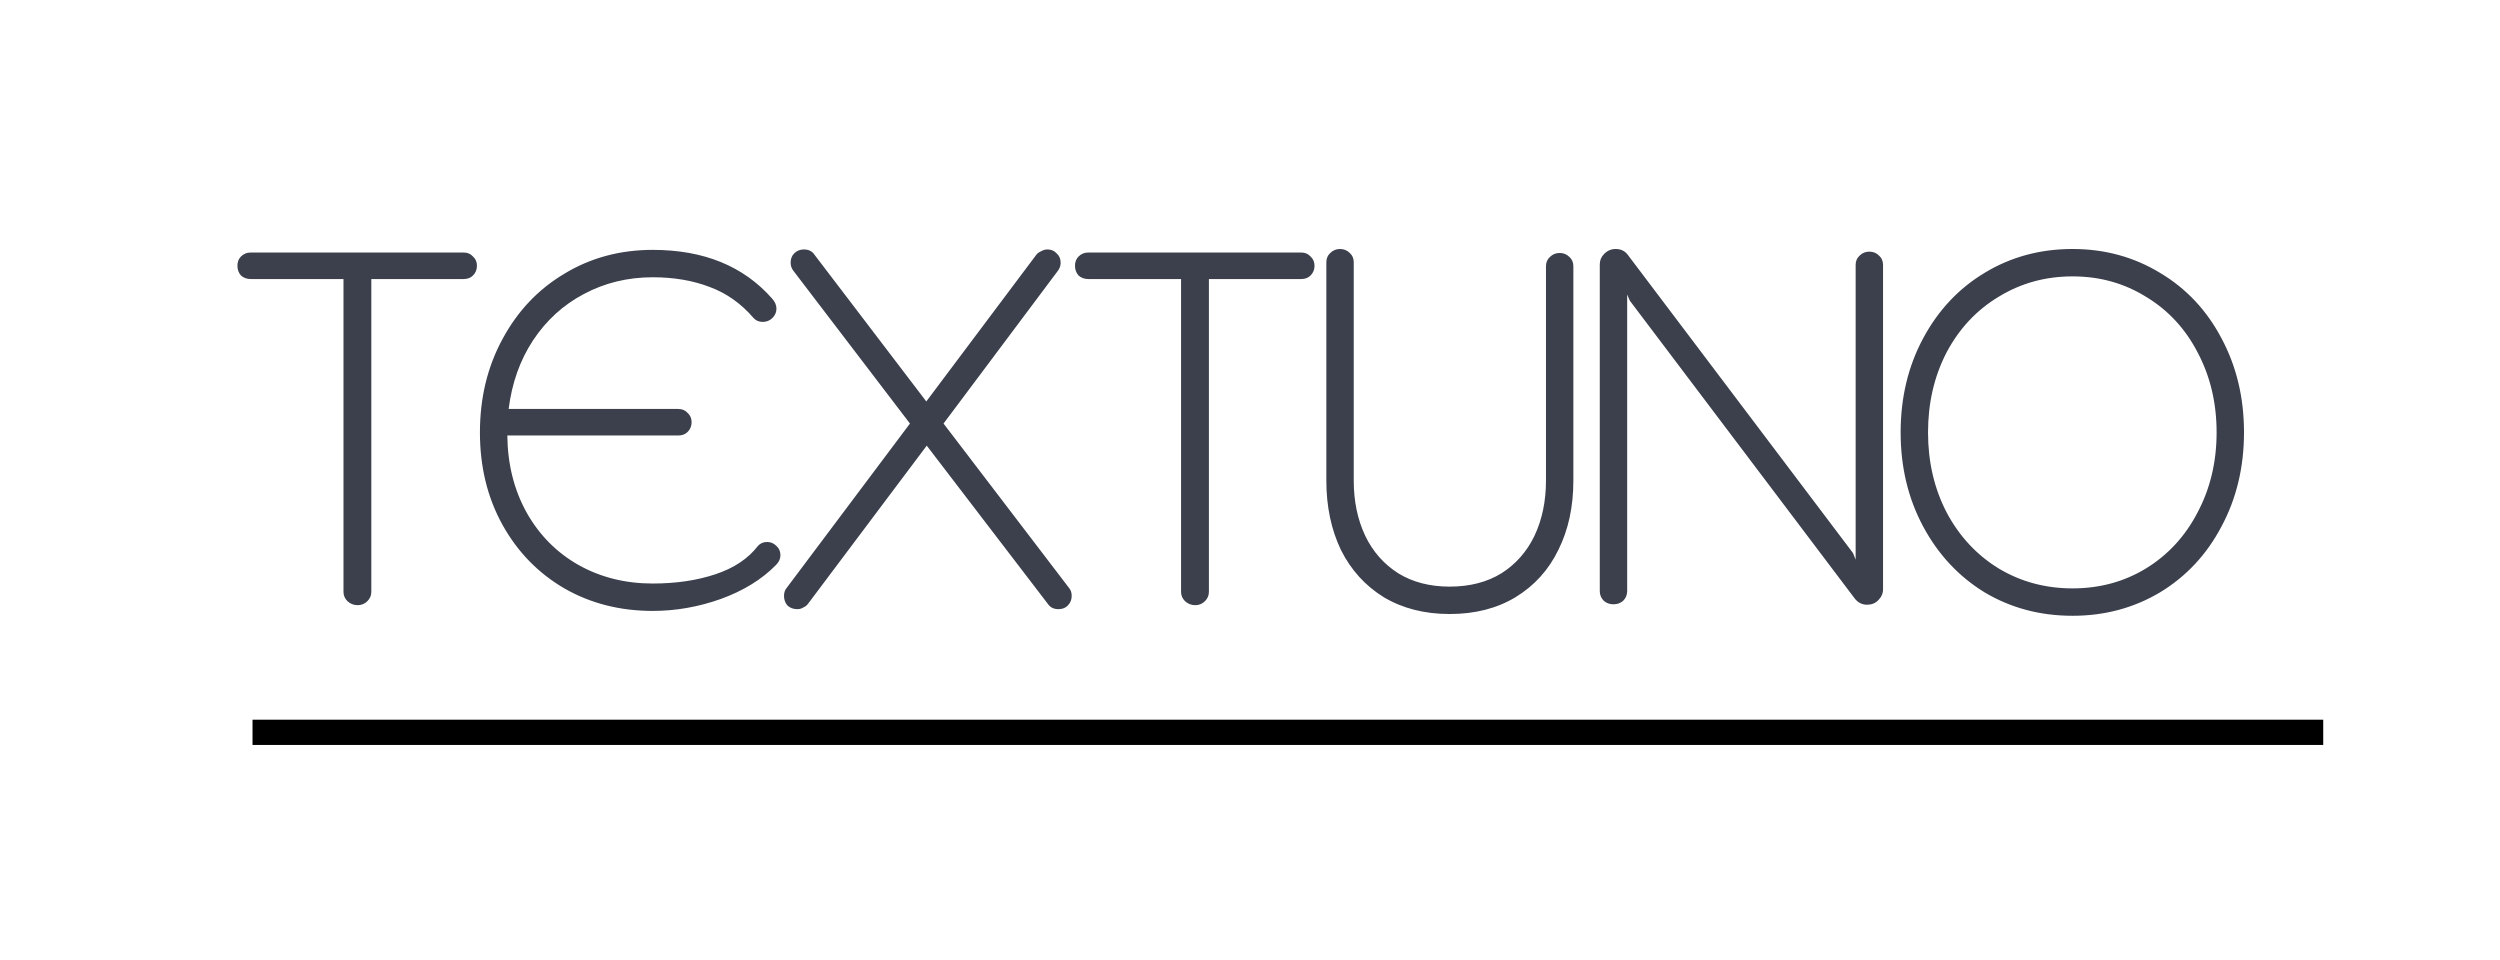
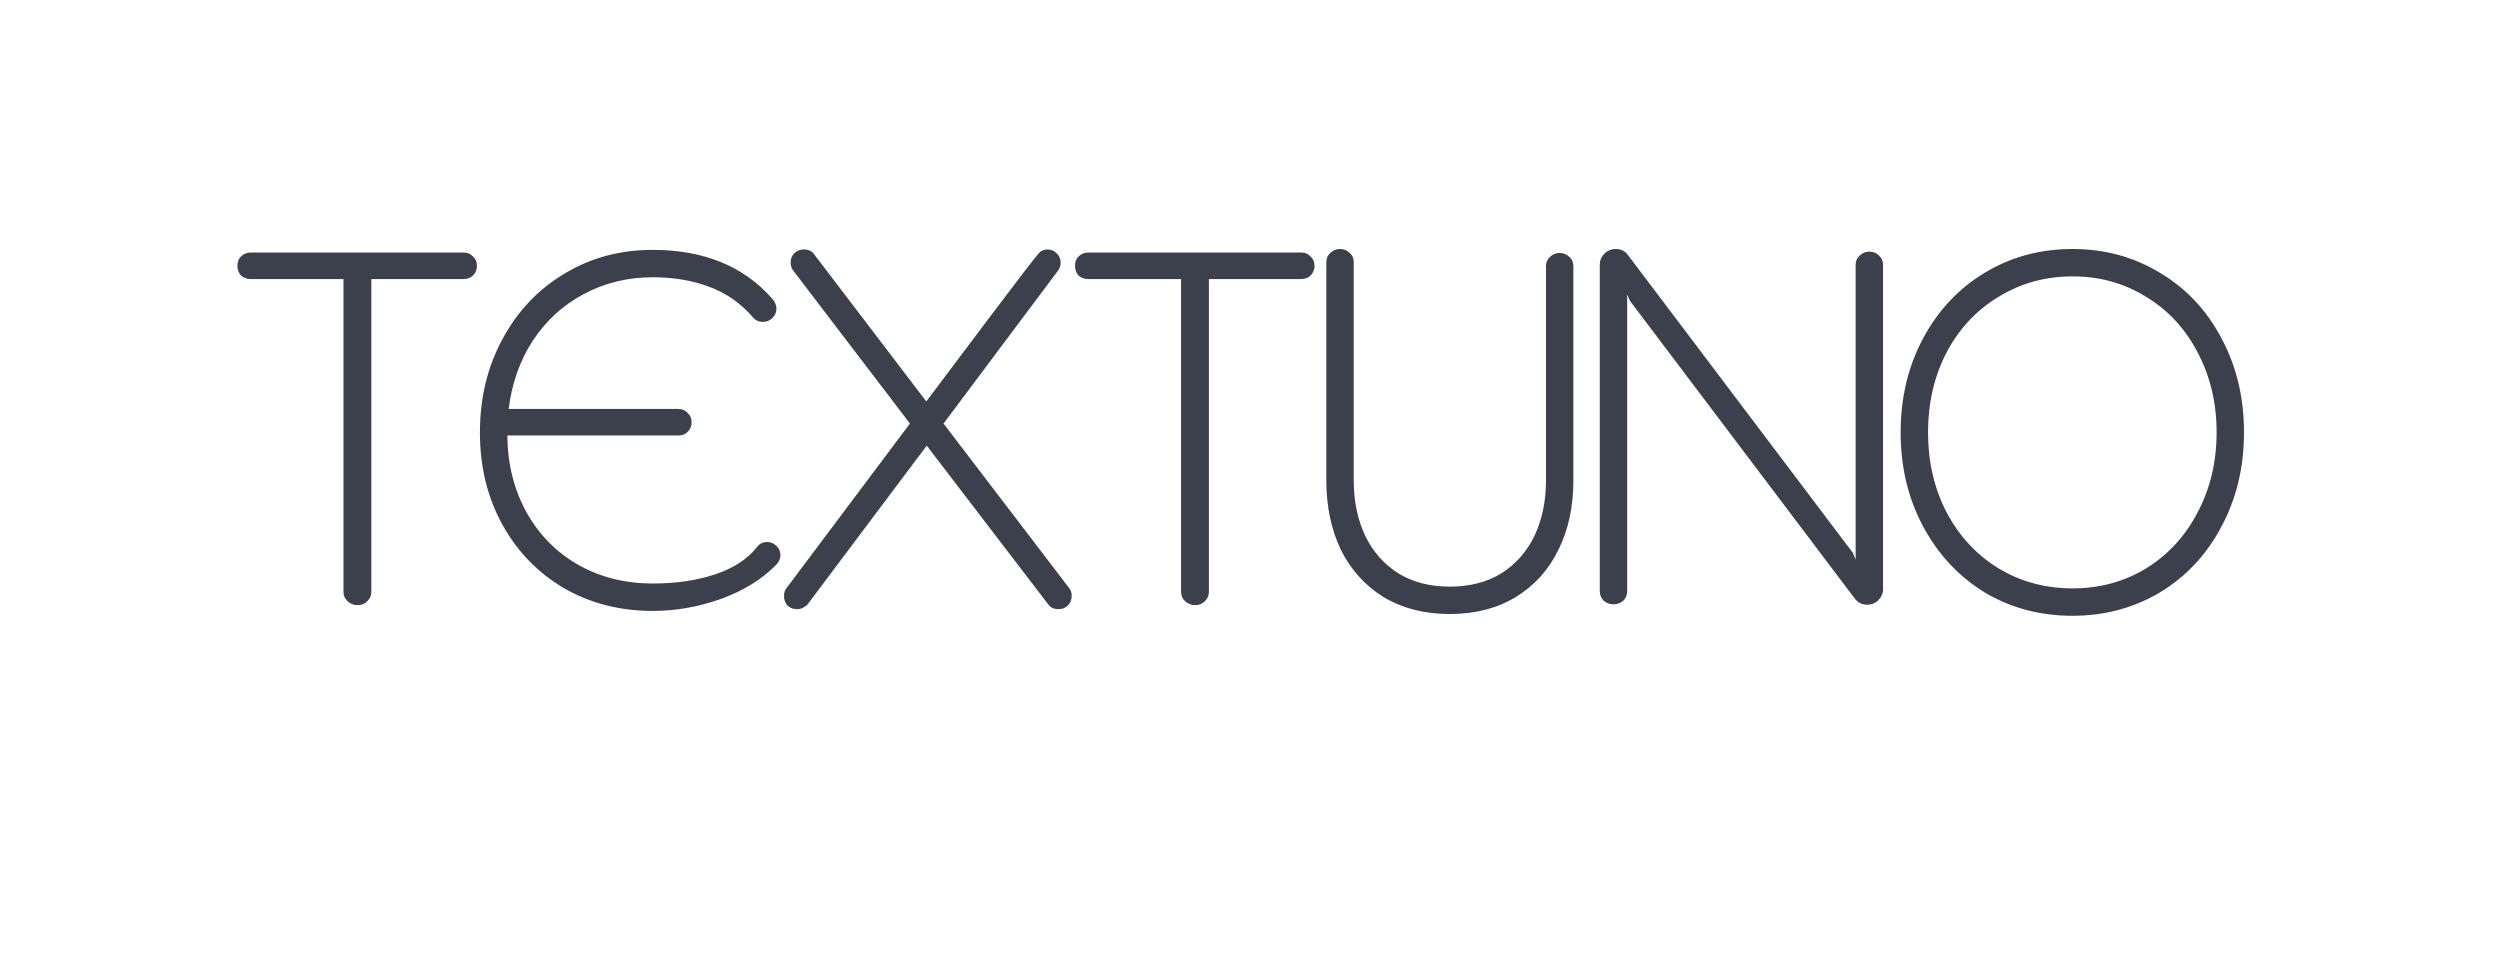
<svg xmlns="http://www.w3.org/2000/svg" width="198" height="76" viewBox="0 0 198 76" fill="none">
  <rect width="198" height="76" fill="white" />
-   <path d="M36.724 20C37.028 20 37.273 20.105 37.459 20.315C37.669 20.502 37.774 20.747 37.774 21.05C37.774 21.353 37.669 21.61 37.459 21.82C37.273 22.007 37.028 22.1 36.724 22.1H29.409V46.88C29.409 47.16 29.304 47.405 29.094 47.615C28.884 47.825 28.628 47.93 28.324 47.93C28.021 47.93 27.753 47.825 27.519 47.615C27.309 47.405 27.204 47.16 27.204 46.88V22.1H19.854C19.551 22.1 19.294 22.007 19.084 21.82C18.898 21.61 18.804 21.353 18.804 21.05C18.804 20.747 18.898 20.502 19.084 20.315C19.294 20.105 19.551 20 19.854 20H36.724ZM60.76 42.925C61.04 42.925 61.285 43.03 61.495 43.24C61.705 43.427 61.81 43.672 61.81 43.975C61.81 44.255 61.694 44.512 61.46 44.745C60.34 45.888 58.882 46.787 57.085 47.44C55.312 48.07 53.515 48.385 51.695 48.385C49.105 48.385 46.772 47.79 44.695 46.6C42.618 45.387 40.985 43.707 39.795 41.56C38.605 39.413 38.01 36.975 38.01 34.245C38.01 31.515 38.605 29.053 39.795 26.86C40.985 24.643 42.618 22.917 44.695 21.68C46.772 20.42 49.105 19.79 51.695 19.79C55.732 19.79 58.882 21.073 61.145 23.64C61.379 23.897 61.495 24.165 61.495 24.445C61.495 24.725 61.39 24.97 61.18 25.18C60.97 25.39 60.714 25.495 60.41 25.495C60.107 25.495 59.862 25.39 59.675 25.18C58.695 24.037 57.54 23.22 56.21 22.73C54.88 22.217 53.375 21.96 51.695 21.96C49.712 21.96 47.892 22.403 46.235 23.29C44.602 24.153 43.26 25.378 42.21 26.965C41.184 28.528 40.542 30.337 40.285 32.39H53.725C54.029 32.39 54.273 32.495 54.46 32.705C54.67 32.892 54.775 33.137 54.775 33.44C54.775 33.743 54.67 34 54.46 34.21C54.273 34.397 54.029 34.49 53.725 34.49H40.18C40.203 36.777 40.717 38.818 41.72 40.615C42.724 42.388 44.089 43.765 45.815 44.745C47.565 45.725 49.525 46.215 51.695 46.215C53.538 46.215 55.195 45.97 56.665 45.48C58.135 44.99 59.255 44.243 60.025 43.24C60.212 43.03 60.457 42.925 60.76 42.925ZM84.668 46.565C84.808 46.728 84.878 46.938 84.878 47.195C84.878 47.498 84.773 47.755 84.563 47.965C84.376 48.152 84.132 48.245 83.828 48.245C83.455 48.245 83.175 48.105 82.988 47.825L73.398 35.295L64.018 47.79C63.925 47.93 63.797 48.035 63.633 48.105C63.493 48.198 63.33 48.245 63.143 48.245C62.84 48.245 62.583 48.152 62.373 47.965C62.187 47.755 62.093 47.498 62.093 47.195C62.093 46.938 62.163 46.728 62.303 46.565L72.068 33.545L62.828 21.435C62.688 21.248 62.618 21.038 62.618 20.805C62.618 20.502 62.712 20.257 62.898 20.07C63.108 19.86 63.365 19.755 63.668 19.755C64.041 19.755 64.322 19.895 64.508 20.175L73.363 31.795L82.078 20.175C82.171 20.058 82.3 19.965 82.463 19.895C82.626 19.802 82.79 19.755 82.953 19.755C83.257 19.755 83.501 19.86 83.688 20.07C83.898 20.257 84.003 20.502 84.003 20.805C84.003 21.038 83.933 21.248 83.793 21.435L74.728 33.545L84.668 46.565ZM103.06 20C103.363 20 103.608 20.105 103.795 20.315C104.005 20.502 104.11 20.747 104.11 21.05C104.11 21.353 104.005 21.61 103.795 21.82C103.608 22.007 103.363 22.1 103.06 22.1H95.745V46.88C95.745 47.16 95.64 47.405 95.43 47.615C95.22 47.825 94.963 47.93 94.66 47.93C94.357 47.93 94.088 47.825 93.855 47.615C93.645 47.405 93.54 47.16 93.54 46.88V22.1H86.19C85.887 22.1 85.63 22.007 85.42 21.82C85.234 21.61 85.14 21.353 85.14 21.05C85.14 20.747 85.234 20.502 85.42 20.315C85.63 20.105 85.887 20 86.19 20H103.06ZM122.441 21.085C122.441 20.782 122.546 20.537 122.756 20.35C122.966 20.14 123.223 20.035 123.526 20.035C123.829 20.035 124.086 20.14 124.296 20.35C124.506 20.537 124.611 20.782 124.611 21.085V38.06C124.611 40.137 124.214 41.968 123.421 43.555C122.651 45.142 121.519 46.39 120.026 47.3C118.556 48.187 116.818 48.63 114.811 48.63C112.828 48.63 111.089 48.187 109.596 47.3C108.126 46.39 106.994 45.142 106.201 43.555C105.431 41.945 105.046 40.113 105.046 38.06V20.77C105.046 20.467 105.151 20.222 105.361 20.035C105.571 19.825 105.828 19.72 106.131 19.72C106.434 19.72 106.691 19.825 106.901 20.035C107.111 20.222 107.216 20.467 107.216 20.77V38.06C107.216 39.693 107.519 41.152 108.126 42.435C108.733 43.695 109.608 44.687 110.751 45.41C111.894 46.11 113.248 46.46 114.811 46.46C116.398 46.46 117.763 46.11 118.906 45.41C120.049 44.687 120.924 43.695 121.531 42.435C122.138 41.152 122.441 39.693 122.441 38.06V21.085ZM127.787 47.86C127.484 47.86 127.227 47.767 127.017 47.58C126.807 47.37 126.702 47.113 126.702 46.81V20.945C126.702 20.618 126.819 20.338 127.052 20.105C127.309 19.848 127.612 19.72 127.962 19.72C128.382 19.72 128.709 19.883 128.942 20.21L146.757 43.8L146.967 44.325V20.98C146.967 20.677 147.072 20.432 147.282 20.245C147.492 20.035 147.749 19.93 148.052 19.93C148.356 19.93 148.612 20.035 148.822 20.245C149.032 20.432 149.137 20.677 149.137 20.98V46.67C149.137 46.997 149.009 47.288 148.752 47.545C148.519 47.778 148.227 47.895 147.877 47.895C147.481 47.895 147.154 47.732 146.897 47.405L129.082 23.815L128.872 23.325V46.81C128.872 47.113 128.767 47.37 128.557 47.58C128.347 47.767 128.091 47.86 127.787 47.86ZM164.145 48.77C161.578 48.77 159.256 48.152 157.18 46.915C155.126 45.655 153.505 43.917 152.315 41.7C151.125 39.483 150.53 36.998 150.53 34.245C150.53 31.492 151.125 29.007 152.315 26.79C153.505 24.573 155.126 22.847 157.18 21.61C159.256 20.35 161.578 19.72 164.145 19.72C166.688 19.72 168.998 20.35 171.075 21.61C173.151 22.847 174.773 24.573 175.94 26.79C177.13 29.007 177.725 31.492 177.725 34.245C177.725 36.998 177.13 39.483 175.94 41.7C174.773 43.917 173.151 45.655 171.075 46.915C168.998 48.152 166.688 48.77 164.145 48.77ZM164.145 46.6C166.291 46.6 168.228 46.075 169.955 45.025C171.705 43.952 173.07 42.47 174.05 40.58C175.053 38.69 175.555 36.578 175.555 34.245C175.555 31.912 175.053 29.8 174.05 27.91C173.07 26.02 171.705 24.55 169.955 23.5C168.228 22.427 166.291 21.89 164.145 21.89C161.998 21.89 160.05 22.427 158.3 23.5C156.55 24.55 155.173 26.02 154.17 27.91C153.19 29.8 152.7 31.912 152.7 34.245C152.7 36.578 153.19 38.69 154.17 40.58C155.173 42.47 156.55 43.952 158.3 45.025C160.05 46.075 161.998 46.6 164.145 46.6Z" fill="#3B404C" />
-   <line x1="20" y1="58" x2="184" y2="58" stroke="black" stroke-width="2" />
+   <path d="M36.724 20C37.028 20 37.273 20.105 37.459 20.315C37.669 20.502 37.774 20.747 37.774 21.05C37.774 21.353 37.669 21.61 37.459 21.82C37.273 22.007 37.028 22.1 36.724 22.1H29.409V46.88C29.409 47.16 29.304 47.405 29.094 47.615C28.884 47.825 28.628 47.93 28.324 47.93C28.021 47.93 27.753 47.825 27.519 47.615C27.309 47.405 27.204 47.16 27.204 46.88V22.1H19.854C19.551 22.1 19.294 22.007 19.084 21.82C18.898 21.61 18.804 21.353 18.804 21.05C18.804 20.747 18.898 20.502 19.084 20.315C19.294 20.105 19.551 20 19.854 20H36.724ZM60.76 42.925C61.04 42.925 61.285 43.03 61.495 43.24C61.705 43.427 61.81 43.672 61.81 43.975C61.81 44.255 61.694 44.512 61.46 44.745C60.34 45.888 58.882 46.787 57.085 47.44C55.312 48.07 53.515 48.385 51.695 48.385C49.105 48.385 46.772 47.79 44.695 46.6C42.618 45.387 40.985 43.707 39.795 41.56C38.605 39.413 38.01 36.975 38.01 34.245C38.01 31.515 38.605 29.053 39.795 26.86C40.985 24.643 42.618 22.917 44.695 21.68C46.772 20.42 49.105 19.79 51.695 19.79C55.732 19.79 58.882 21.073 61.145 23.64C61.379 23.897 61.495 24.165 61.495 24.445C61.495 24.725 61.39 24.97 61.18 25.18C60.97 25.39 60.714 25.495 60.41 25.495C60.107 25.495 59.862 25.39 59.675 25.18C58.695 24.037 57.54 23.22 56.21 22.73C54.88 22.217 53.375 21.96 51.695 21.96C49.712 21.96 47.892 22.403 46.235 23.29C44.602 24.153 43.26 25.378 42.21 26.965C41.184 28.528 40.542 30.337 40.285 32.39H53.725C54.029 32.39 54.273 32.495 54.46 32.705C54.67 32.892 54.775 33.137 54.775 33.44C54.775 33.743 54.67 34 54.46 34.21C54.273 34.397 54.029 34.49 53.725 34.49H40.18C40.203 36.777 40.717 38.818 41.72 40.615C42.724 42.388 44.089 43.765 45.815 44.745C47.565 45.725 49.525 46.215 51.695 46.215C53.538 46.215 55.195 45.97 56.665 45.48C58.135 44.99 59.255 44.243 60.025 43.24C60.212 43.03 60.457 42.925 60.76 42.925ZM84.668 46.565C84.808 46.728 84.878 46.938 84.878 47.195C84.878 47.498 84.773 47.755 84.563 47.965C84.376 48.152 84.132 48.245 83.828 48.245C83.455 48.245 83.175 48.105 82.988 47.825L73.398 35.295L64.018 47.79C63.925 47.93 63.797 48.035 63.633 48.105C63.493 48.198 63.33 48.245 63.143 48.245C62.84 48.245 62.583 48.152 62.373 47.965C62.187 47.755 62.093 47.498 62.093 47.195C62.093 46.938 62.163 46.728 62.303 46.565L72.068 33.545L62.828 21.435C62.688 21.248 62.618 21.038 62.618 20.805C62.618 20.502 62.712 20.257 62.898 20.07C63.108 19.86 63.365 19.755 63.668 19.755C64.041 19.755 64.322 19.895 64.508 20.175L73.363 31.795C82.171 20.058 82.3 19.965 82.463 19.895C82.626 19.802 82.79 19.755 82.953 19.755C83.257 19.755 83.501 19.86 83.688 20.07C83.898 20.257 84.003 20.502 84.003 20.805C84.003 21.038 83.933 21.248 83.793 21.435L74.728 33.545L84.668 46.565ZM103.06 20C103.363 20 103.608 20.105 103.795 20.315C104.005 20.502 104.11 20.747 104.11 21.05C104.11 21.353 104.005 21.61 103.795 21.82C103.608 22.007 103.363 22.1 103.06 22.1H95.745V46.88C95.745 47.16 95.64 47.405 95.43 47.615C95.22 47.825 94.963 47.93 94.66 47.93C94.357 47.93 94.088 47.825 93.855 47.615C93.645 47.405 93.54 47.16 93.54 46.88V22.1H86.19C85.887 22.1 85.63 22.007 85.42 21.82C85.234 21.61 85.14 21.353 85.14 21.05C85.14 20.747 85.234 20.502 85.42 20.315C85.63 20.105 85.887 20 86.19 20H103.06ZM122.441 21.085C122.441 20.782 122.546 20.537 122.756 20.35C122.966 20.14 123.223 20.035 123.526 20.035C123.829 20.035 124.086 20.14 124.296 20.35C124.506 20.537 124.611 20.782 124.611 21.085V38.06C124.611 40.137 124.214 41.968 123.421 43.555C122.651 45.142 121.519 46.39 120.026 47.3C118.556 48.187 116.818 48.63 114.811 48.63C112.828 48.63 111.089 48.187 109.596 47.3C108.126 46.39 106.994 45.142 106.201 43.555C105.431 41.945 105.046 40.113 105.046 38.06V20.77C105.046 20.467 105.151 20.222 105.361 20.035C105.571 19.825 105.828 19.72 106.131 19.72C106.434 19.72 106.691 19.825 106.901 20.035C107.111 20.222 107.216 20.467 107.216 20.77V38.06C107.216 39.693 107.519 41.152 108.126 42.435C108.733 43.695 109.608 44.687 110.751 45.41C111.894 46.11 113.248 46.46 114.811 46.46C116.398 46.46 117.763 46.11 118.906 45.41C120.049 44.687 120.924 43.695 121.531 42.435C122.138 41.152 122.441 39.693 122.441 38.06V21.085ZM127.787 47.86C127.484 47.86 127.227 47.767 127.017 47.58C126.807 47.37 126.702 47.113 126.702 46.81V20.945C126.702 20.618 126.819 20.338 127.052 20.105C127.309 19.848 127.612 19.72 127.962 19.72C128.382 19.72 128.709 19.883 128.942 20.21L146.757 43.8L146.967 44.325V20.98C146.967 20.677 147.072 20.432 147.282 20.245C147.492 20.035 147.749 19.93 148.052 19.93C148.356 19.93 148.612 20.035 148.822 20.245C149.032 20.432 149.137 20.677 149.137 20.98V46.67C149.137 46.997 149.009 47.288 148.752 47.545C148.519 47.778 148.227 47.895 147.877 47.895C147.481 47.895 147.154 47.732 146.897 47.405L129.082 23.815L128.872 23.325V46.81C128.872 47.113 128.767 47.37 128.557 47.58C128.347 47.767 128.091 47.86 127.787 47.86ZM164.145 48.77C161.578 48.77 159.256 48.152 157.18 46.915C155.126 45.655 153.505 43.917 152.315 41.7C151.125 39.483 150.53 36.998 150.53 34.245C150.53 31.492 151.125 29.007 152.315 26.79C153.505 24.573 155.126 22.847 157.18 21.61C159.256 20.35 161.578 19.72 164.145 19.72C166.688 19.72 168.998 20.35 171.075 21.61C173.151 22.847 174.773 24.573 175.94 26.79C177.13 29.007 177.725 31.492 177.725 34.245C177.725 36.998 177.13 39.483 175.94 41.7C174.773 43.917 173.151 45.655 171.075 46.915C168.998 48.152 166.688 48.77 164.145 48.77ZM164.145 46.6C166.291 46.6 168.228 46.075 169.955 45.025C171.705 43.952 173.07 42.47 174.05 40.58C175.053 38.69 175.555 36.578 175.555 34.245C175.555 31.912 175.053 29.8 174.05 27.91C173.07 26.02 171.705 24.55 169.955 23.5C168.228 22.427 166.291 21.89 164.145 21.89C161.998 21.89 160.05 22.427 158.3 23.5C156.55 24.55 155.173 26.02 154.17 27.91C153.19 29.8 152.7 31.912 152.7 34.245C152.7 36.578 153.19 38.69 154.17 40.58C155.173 42.47 156.55 43.952 158.3 45.025C160.05 46.075 161.998 46.6 164.145 46.6Z" fill="#3B404C" />
</svg>